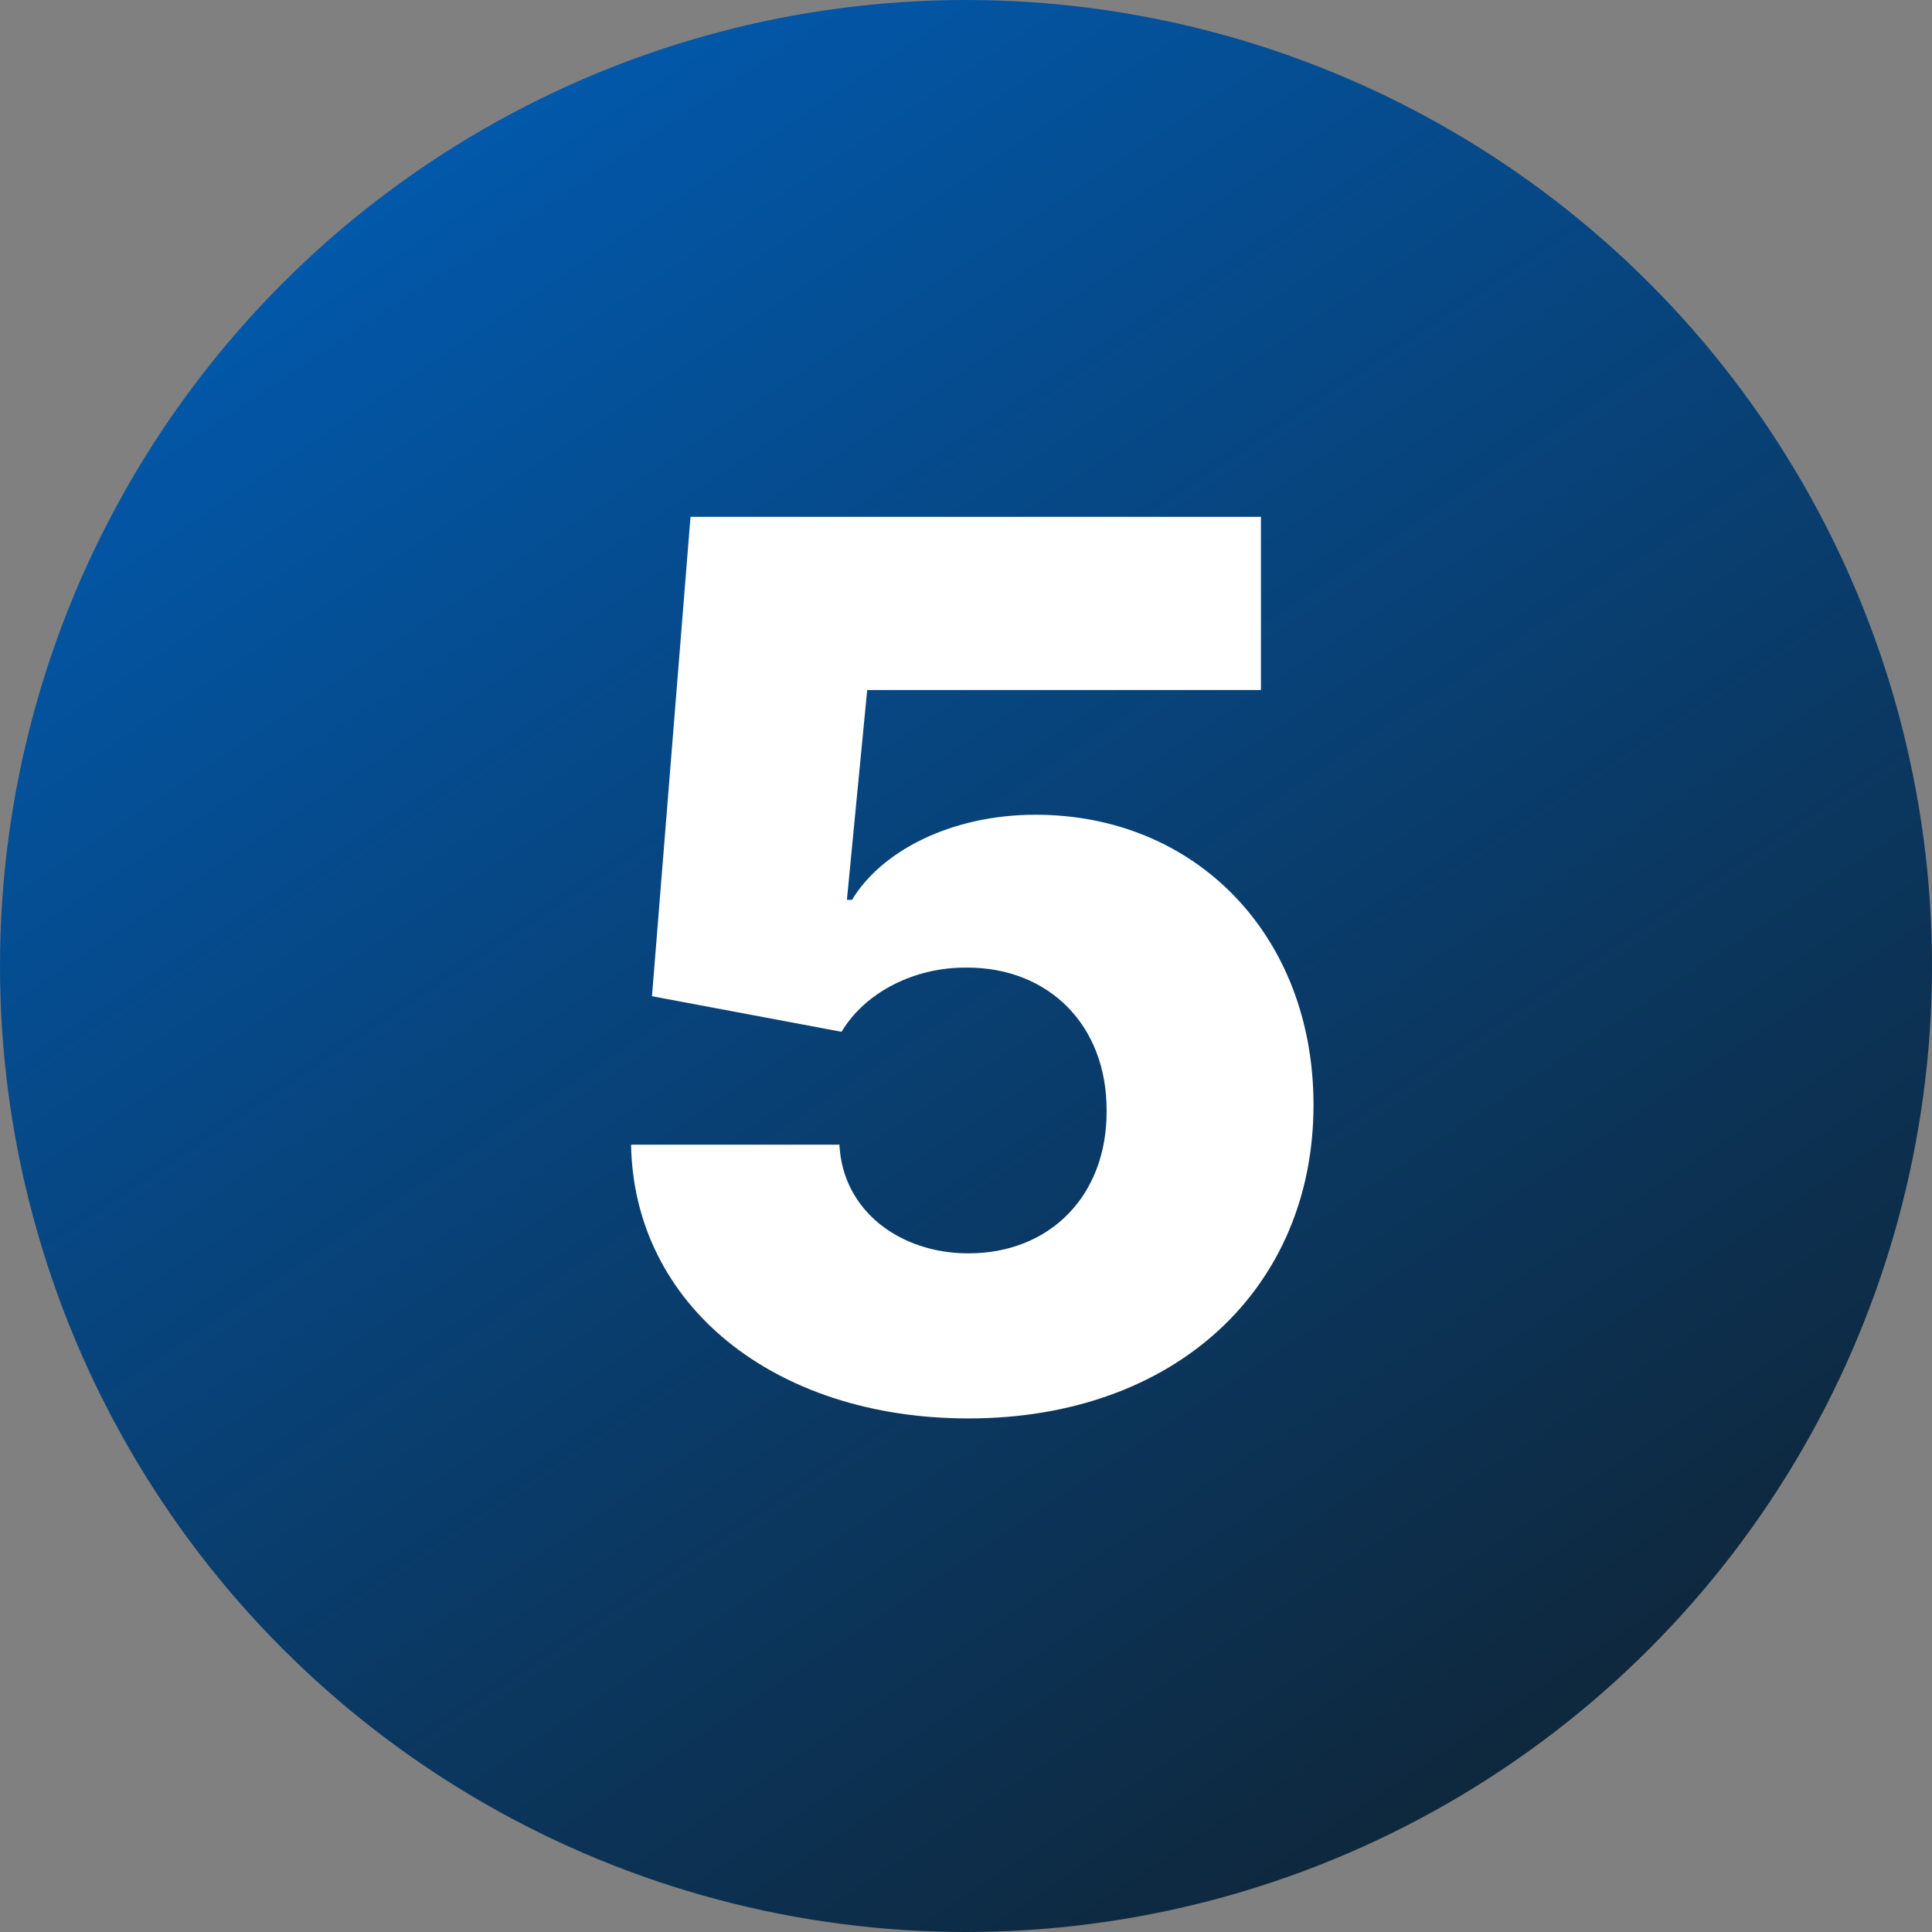
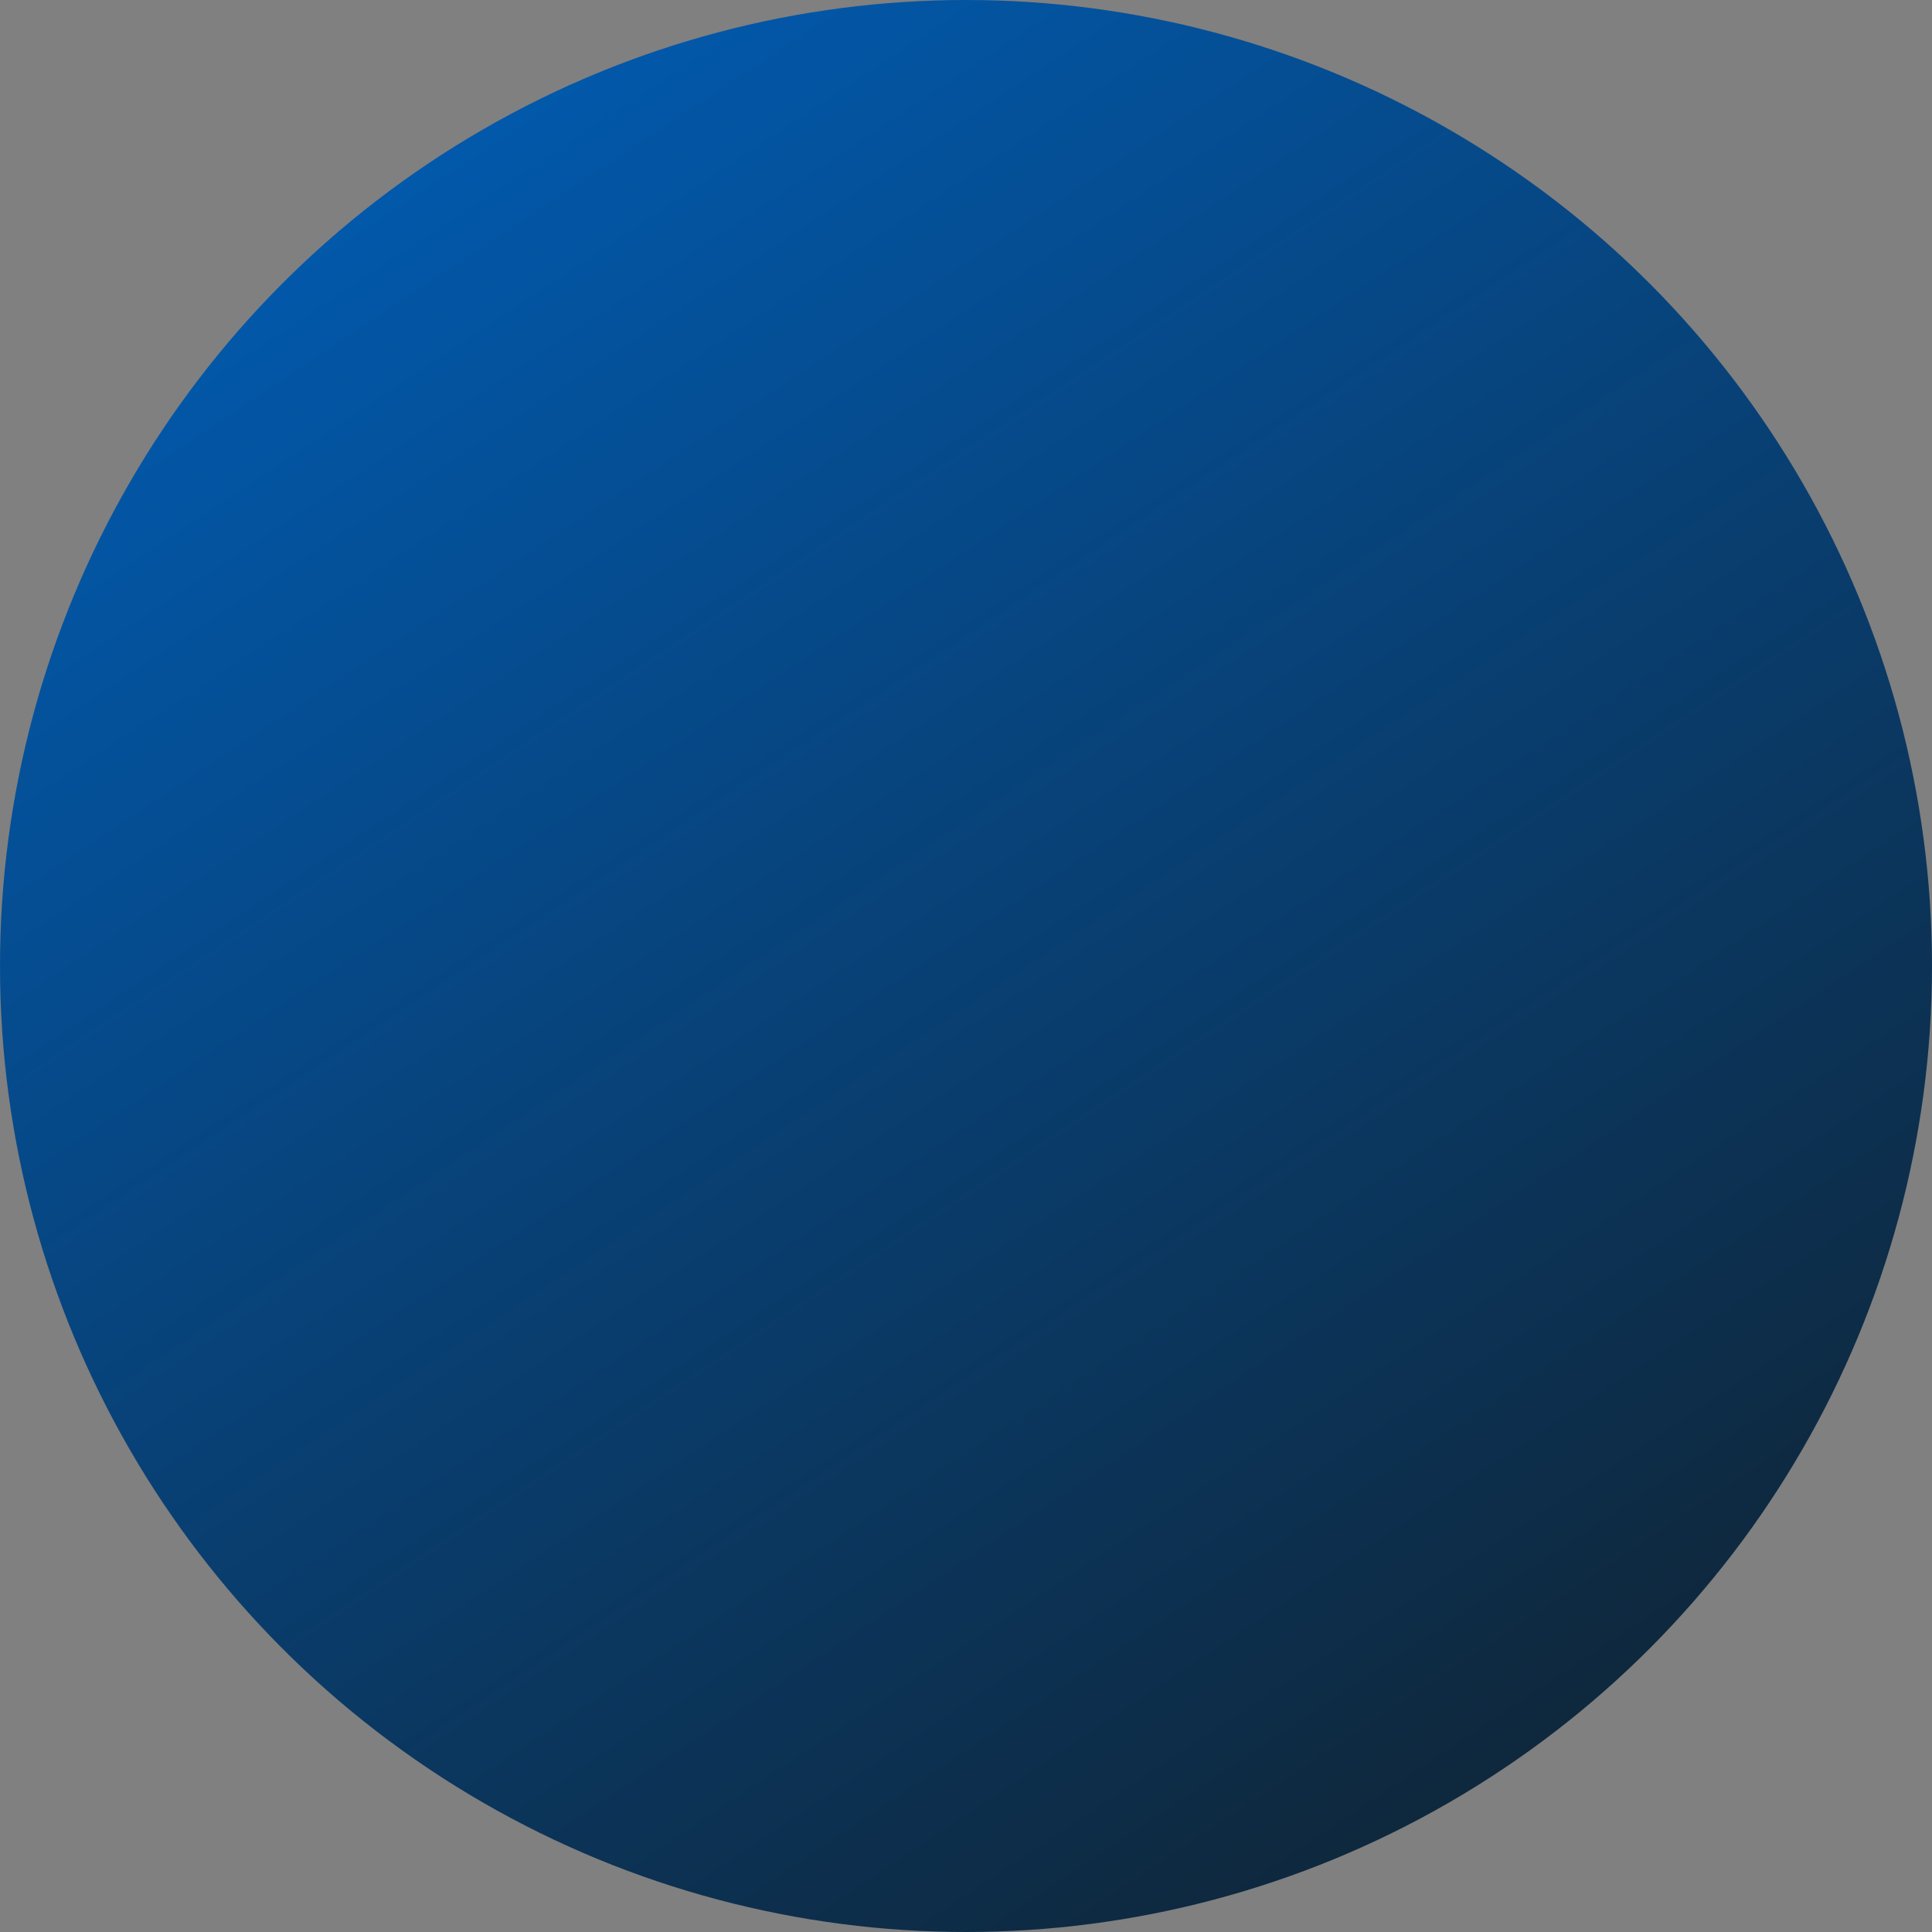
<svg xmlns="http://www.w3.org/2000/svg" width="158" height="158" viewBox="0 0 158 158" fill="none">
  <rect x="0" y="0" width="158" height="158" fill="#808080" stroke="none" />
  <desc>
			Created with Pixso.
	</desc>
  <defs>
    <linearGradient x1="31.5" y1="0" x2="136.5" y2="158" id="paint_linear_140_35_0" gradientUnits="userSpaceOnUse">
      <stop stop-color="#015CB3" />
      <stop offset="1" stop-color="#102230" />
    </linearGradient>
  </defs>
  <circle id="Эллипс 5" cx="79" cy="79" r="79" fill="url(#paint_linear_140_35_0)" fill-opacity="1" />
-   <path id="5" d="M107.42 90.36C107.42 105.33 96.14 116 79.2 116C63.28 116 51.83 106.69 51.61 93.61L68.65 93.61C68.9 98.98 73.56 102.5 79.2 102.5C85.84 102.5 90.53 97.81 90.5 90.85C90.53 83.84 85.77 79.13 79.1 79.13C74.83 79.08 70.78 81.11 68.82 84.38L53.32 81.47L56.47 42.27L103.12 42.27L103.12 56.43L70.92 56.43L69.26 73.59L69.68 73.59C72.09 69.58 77.81 66.63 84.69 66.63C97.78 66.63 107.42 76.49 107.42 90.36Z" fill="#FFFFFF" fill-opacity="1" fill-rule="evenodd" />
</svg>